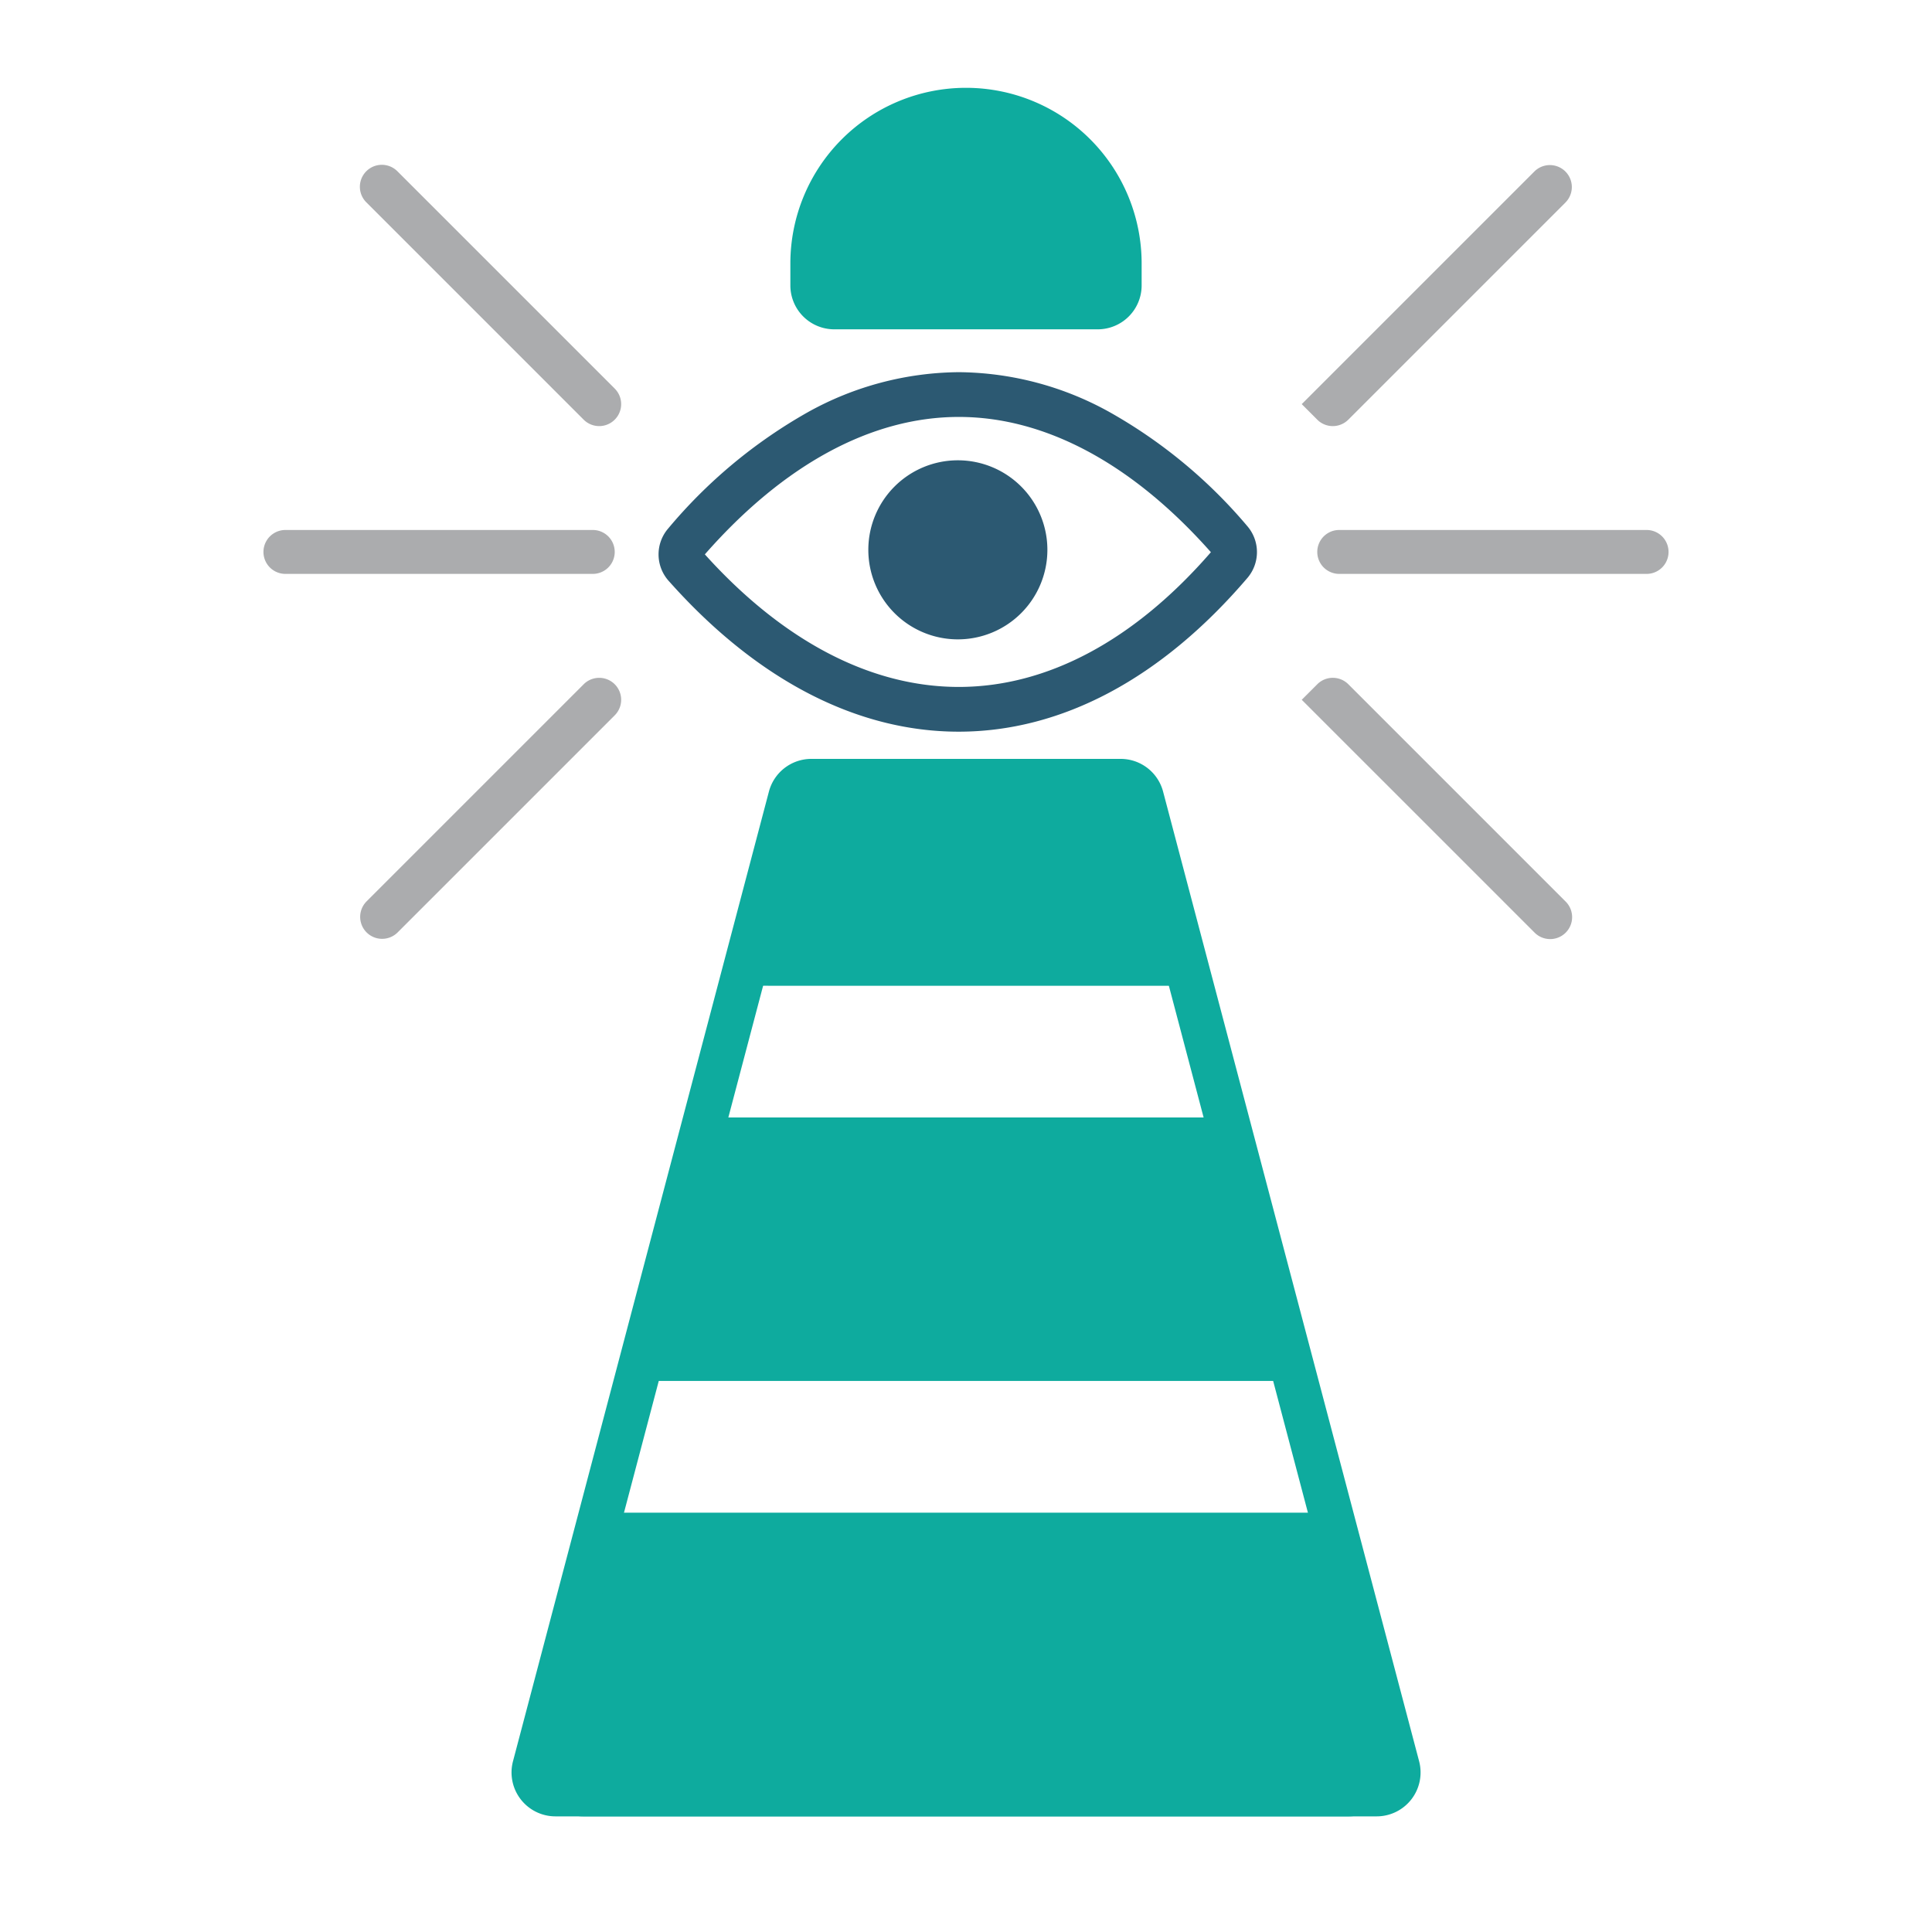
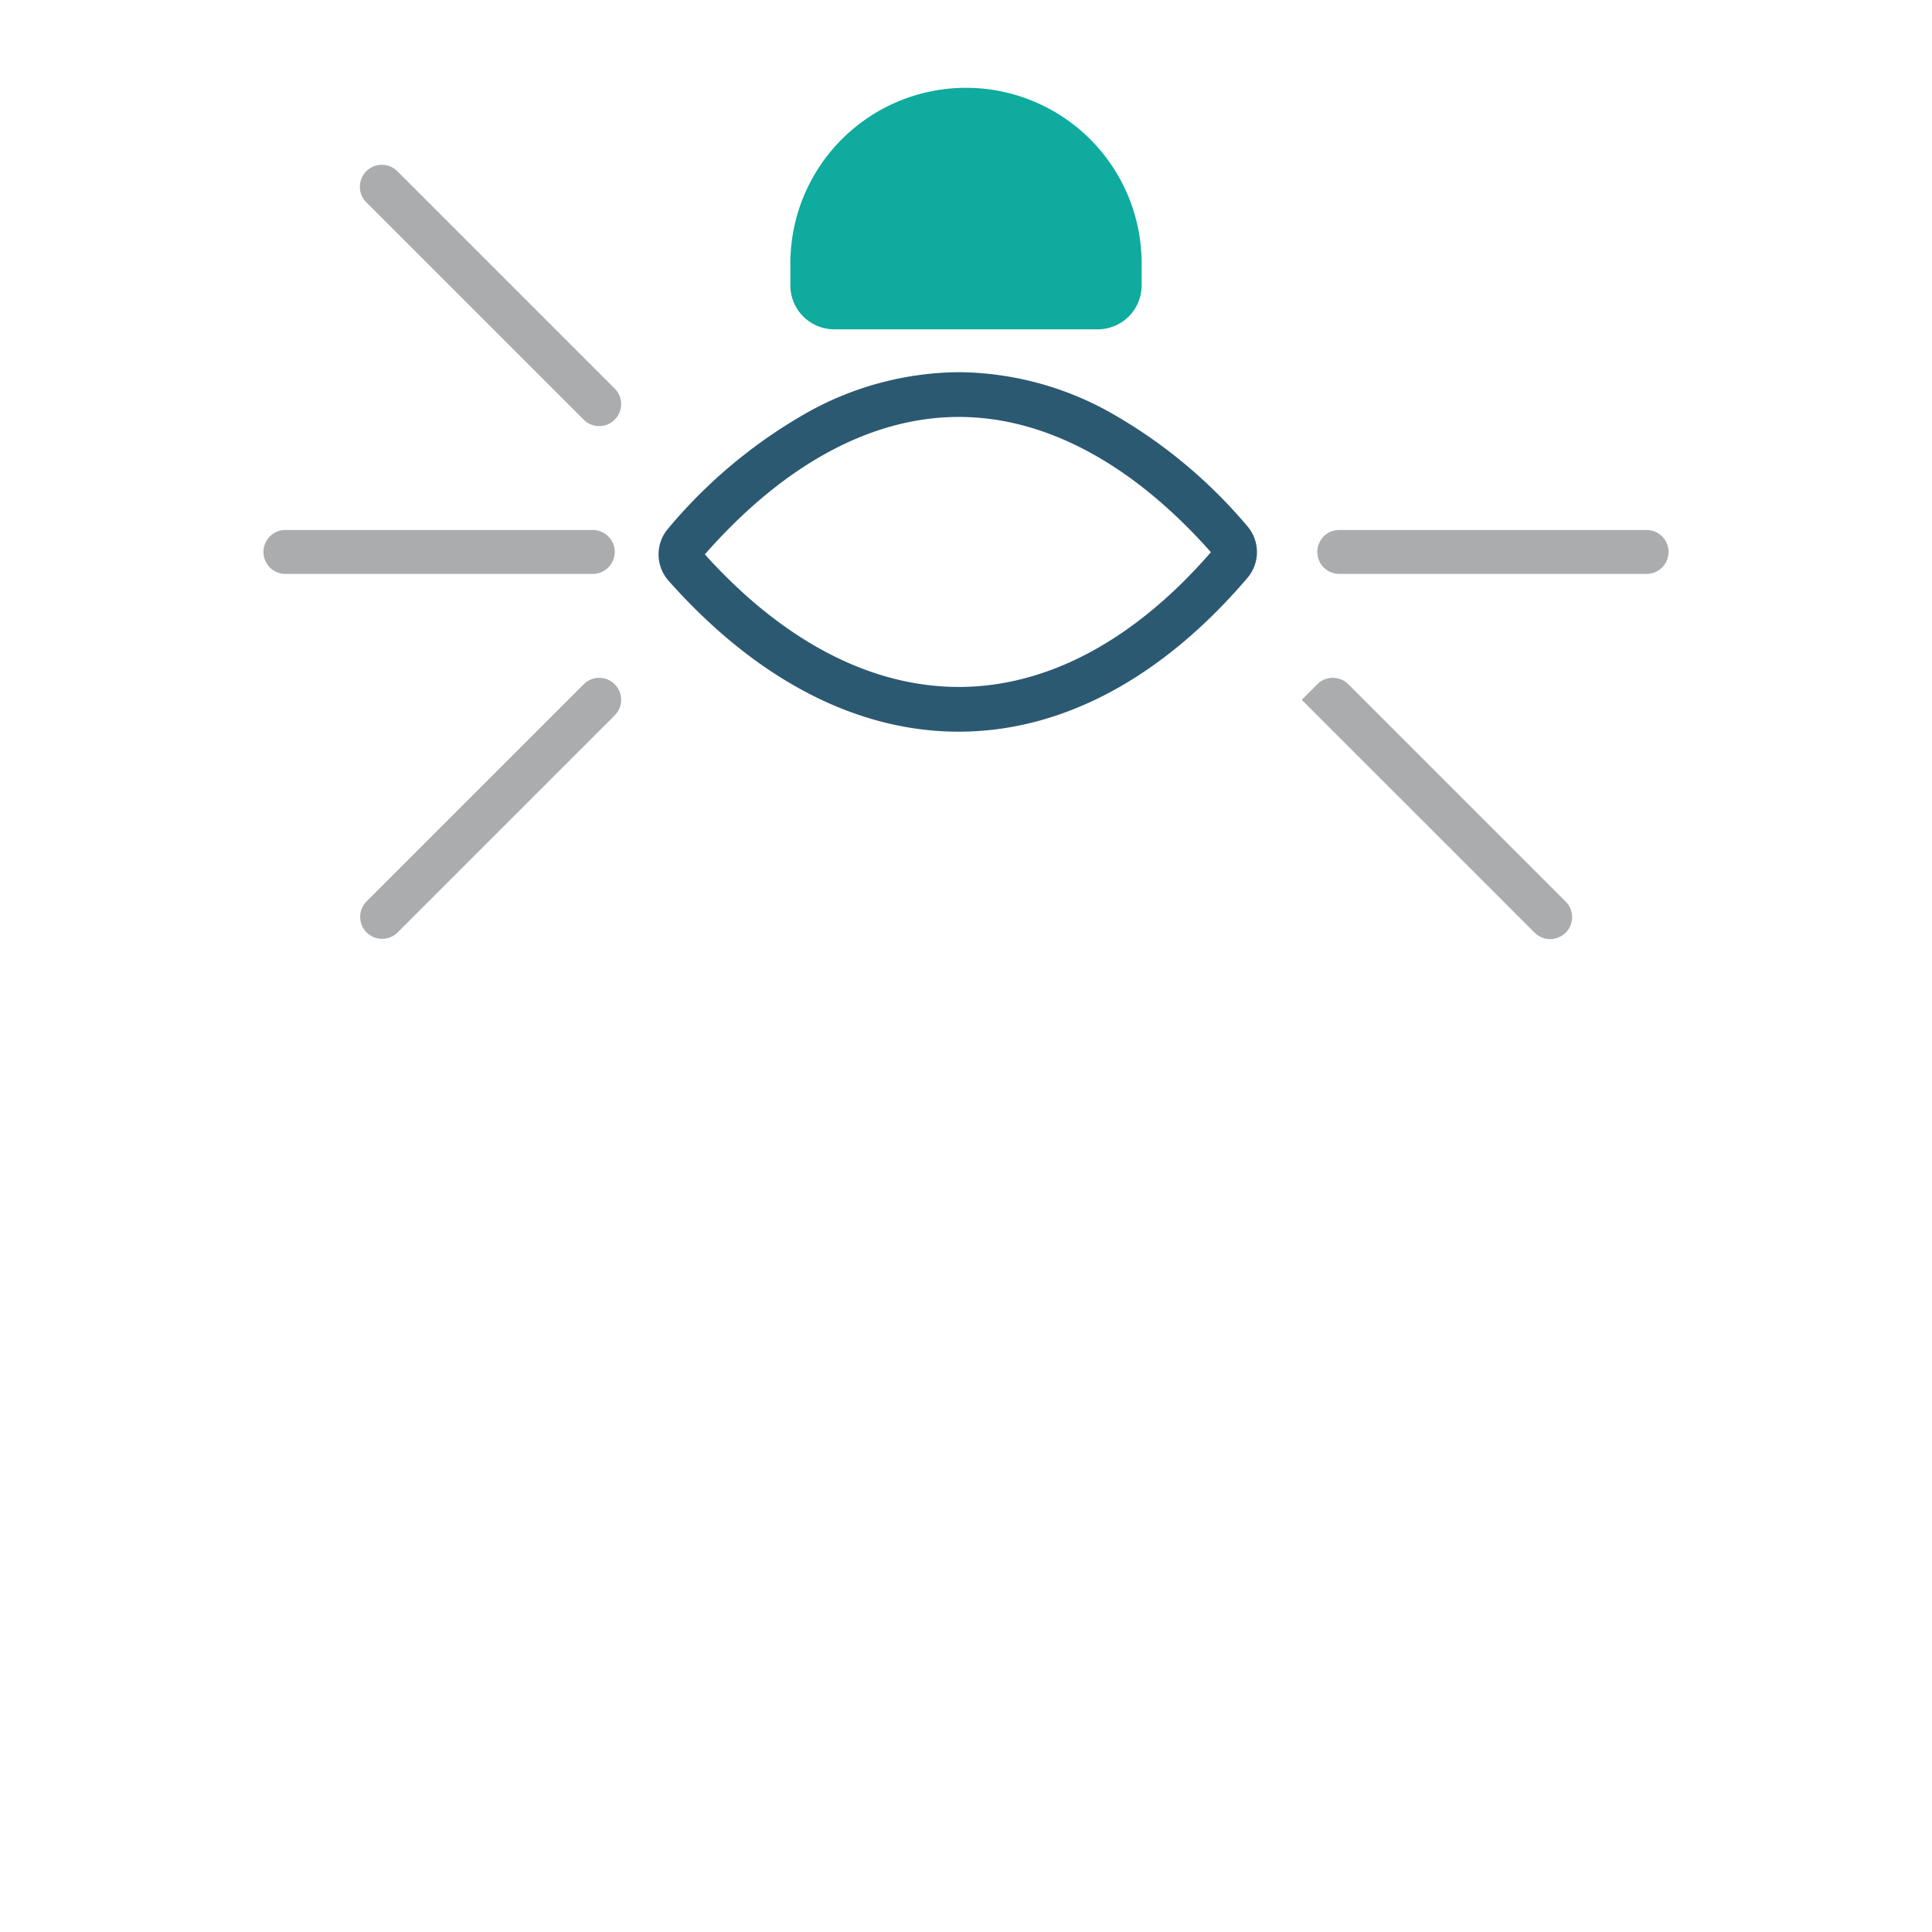
<svg xmlns="http://www.w3.org/2000/svg" width="88" height="88" viewBox="0 0 88 88">
  <defs>
    <clipPath id="clip-path">
      <rect id="Rectangle_5475" data-name="Rectangle 5475" width="64" height="78.733" fill="none" />
    </clipPath>
    <clipPath id="clip-path-2">
      <rect id="Rectangle_5476" data-name="Rectangle 5476" width="15.999" height="11" transform="translate(24)" fill="none" />
    </clipPath>
    <clipPath id="clip-ic_Vision_88x88">
      <rect width="88" height="88" />
    </clipPath>
  </defs>
  <g id="ic_Vision_88x88" clip-path="url(#clip-ic_Vision_88x88)">
    <g id="Group_7858" data-name="Group 7858" transform="translate(-605 -3196)">
      <g id="Group_7508" data-name="Group 7508" transform="translate(617 3200)">
        <g id="Group_7502" data-name="Group 7502">
          <g id="Group_7501" data-name="Group 7501" clip-path="url(#clip-path)">
-             <path id="Path_12589" data-name="Path 12589" d="M31.629,25.122a4.078,4.078,0,1,1,4.078-4.078,4.078,4.078,0,0,1-4.078,4.078" fill="#2c5972" />
            <path id="Path_12590" data-name="Path 12590" d="M31.674,12.952a14.356,14.356,0,0,1,6.806,1.786,22.875,22.875,0,0,1,6.332,5.225,1.812,1.812,0,0,1,.014,2.352c-3.913,4.587-8.464,7.012-13.16,7.012-4.656,0-9.228-2.38-13.22-6.881a1.808,1.808,0,0,1-.009-2.376,23.044,23.044,0,0,1,6.379-5.306,14.36,14.36,0,0,1,6.858-1.812m11.481,8.2c-3.572-4.032-7.543-6.161-11.481-6.161-3.976,0-7.973,2.164-11.569,6.26,3.561,3.951,7.556,6.038,11.565,6.038,4.034,0,8-2.122,11.485-6.137" fill="#2c5972" />
-             <path id="Path_12591" data-name="Path 12591" d="M12.633,76.241,15.512,64.9H48.488l2.879,11.341a2,2,0,0,1-1.938,2.492H14.571a2,2,0,0,1-1.938-2.492M46.964,58.9H17.035l3.047-12H43.918Zm-4.57-18H21.6l2.2-8.659a2,2,0,0,1,1.939-1.508H38.253a2,2,0,0,1,1.939,1.508l2.2,8.658Z" fill="#0eab9e" />
          </g>
        </g>
        <g id="Group_7504" data-name="Group 7504">
          <g id="Group_7503" data-name="Group 7503" clip-path="url(#clip-path-2)">
            <path id="Path_12592" data-name="Path 12592" d="M28.423,11H26a2,2,0,0,1-2-2V8A8,8,0,0,1,40,8V9a2,2,0,0,1-2,2Z" fill="#0eab9e" />
          </g>
        </g>
        <g id="Group_7506" data-name="Group 7506">
          <g id="Group_7505" data-name="Group 7505" clip-path="url(#clip-path)">
            <path id="Path_12593" data-name="Path 12593" d="M63,22.14H49a1,1,0,0,1,0-2H63a1,1,0,0,1,0,2" fill="#abacae" />
-             <path id="Path_12594" data-name="Path 12594" d="M52.639,76.223a2,2,0,0,1-1.934,2.51H13.3a2,2,0,0,1-1.934-2.51L23.023,32.056a2,2,0,0,1,1.933-1.49H39.043a2,2,0,0,1,1.934,1.489ZM37.5,32.566H26.5a2,2,0,0,0-1.934,1.49L13.96,74.223a2,2,0,0,0,1.934,2.51H48.1a2,2,0,0,0,1.934-2.51l-10.6-40.167a2,2,0,0,0-1.934-1.49" fill="#0eab9e" />
            <path id="Path_12595" data-name="Path 12595" d="M57.9,38.481,47.292,27.874,48,27.167a1,1,0,0,1,1.415,0l9.9,9.9A1,1,0,0,1,57.9,38.481" fill="#abacae" />
-             <path id="Path_12596" data-name="Path 12596" d="M59.314,5.215l-9.9,9.9a1,1,0,0,1-1.415,0l-.707-.708L57.9,3.8a1,1,0,0,1,1.414,1.414" fill="#abacae" />
            <path id="Path_12597" data-name="Path 12597" d="M1,20.14H15a1,1,0,0,1,0,2H1a1,1,0,0,1,0-2" fill="#abacae" />
            <path id="Path_12598" data-name="Path 12598" d="M6.1,3.8,16,13.7a1,1,0,1,1-1.415,1.415l-9.9-9.9A1,1,0,0,1,6.1,3.8" fill="#abacae" />
            <path id="Path_12599" data-name="Path 12599" d="M4.686,37.067l9.9-9.9A1,1,0,1,1,16,28.582l-9.9,9.9a1,1,0,0,1-1.414-1.414" fill="#abacae" />
          </g>
        </g>
      </g>
      <rect id="Rectangle_5729" data-name="Rectangle 5729" width="88" height="88" transform="translate(605 3196)" fill="none" />
    </g>
  </g>
</svg>